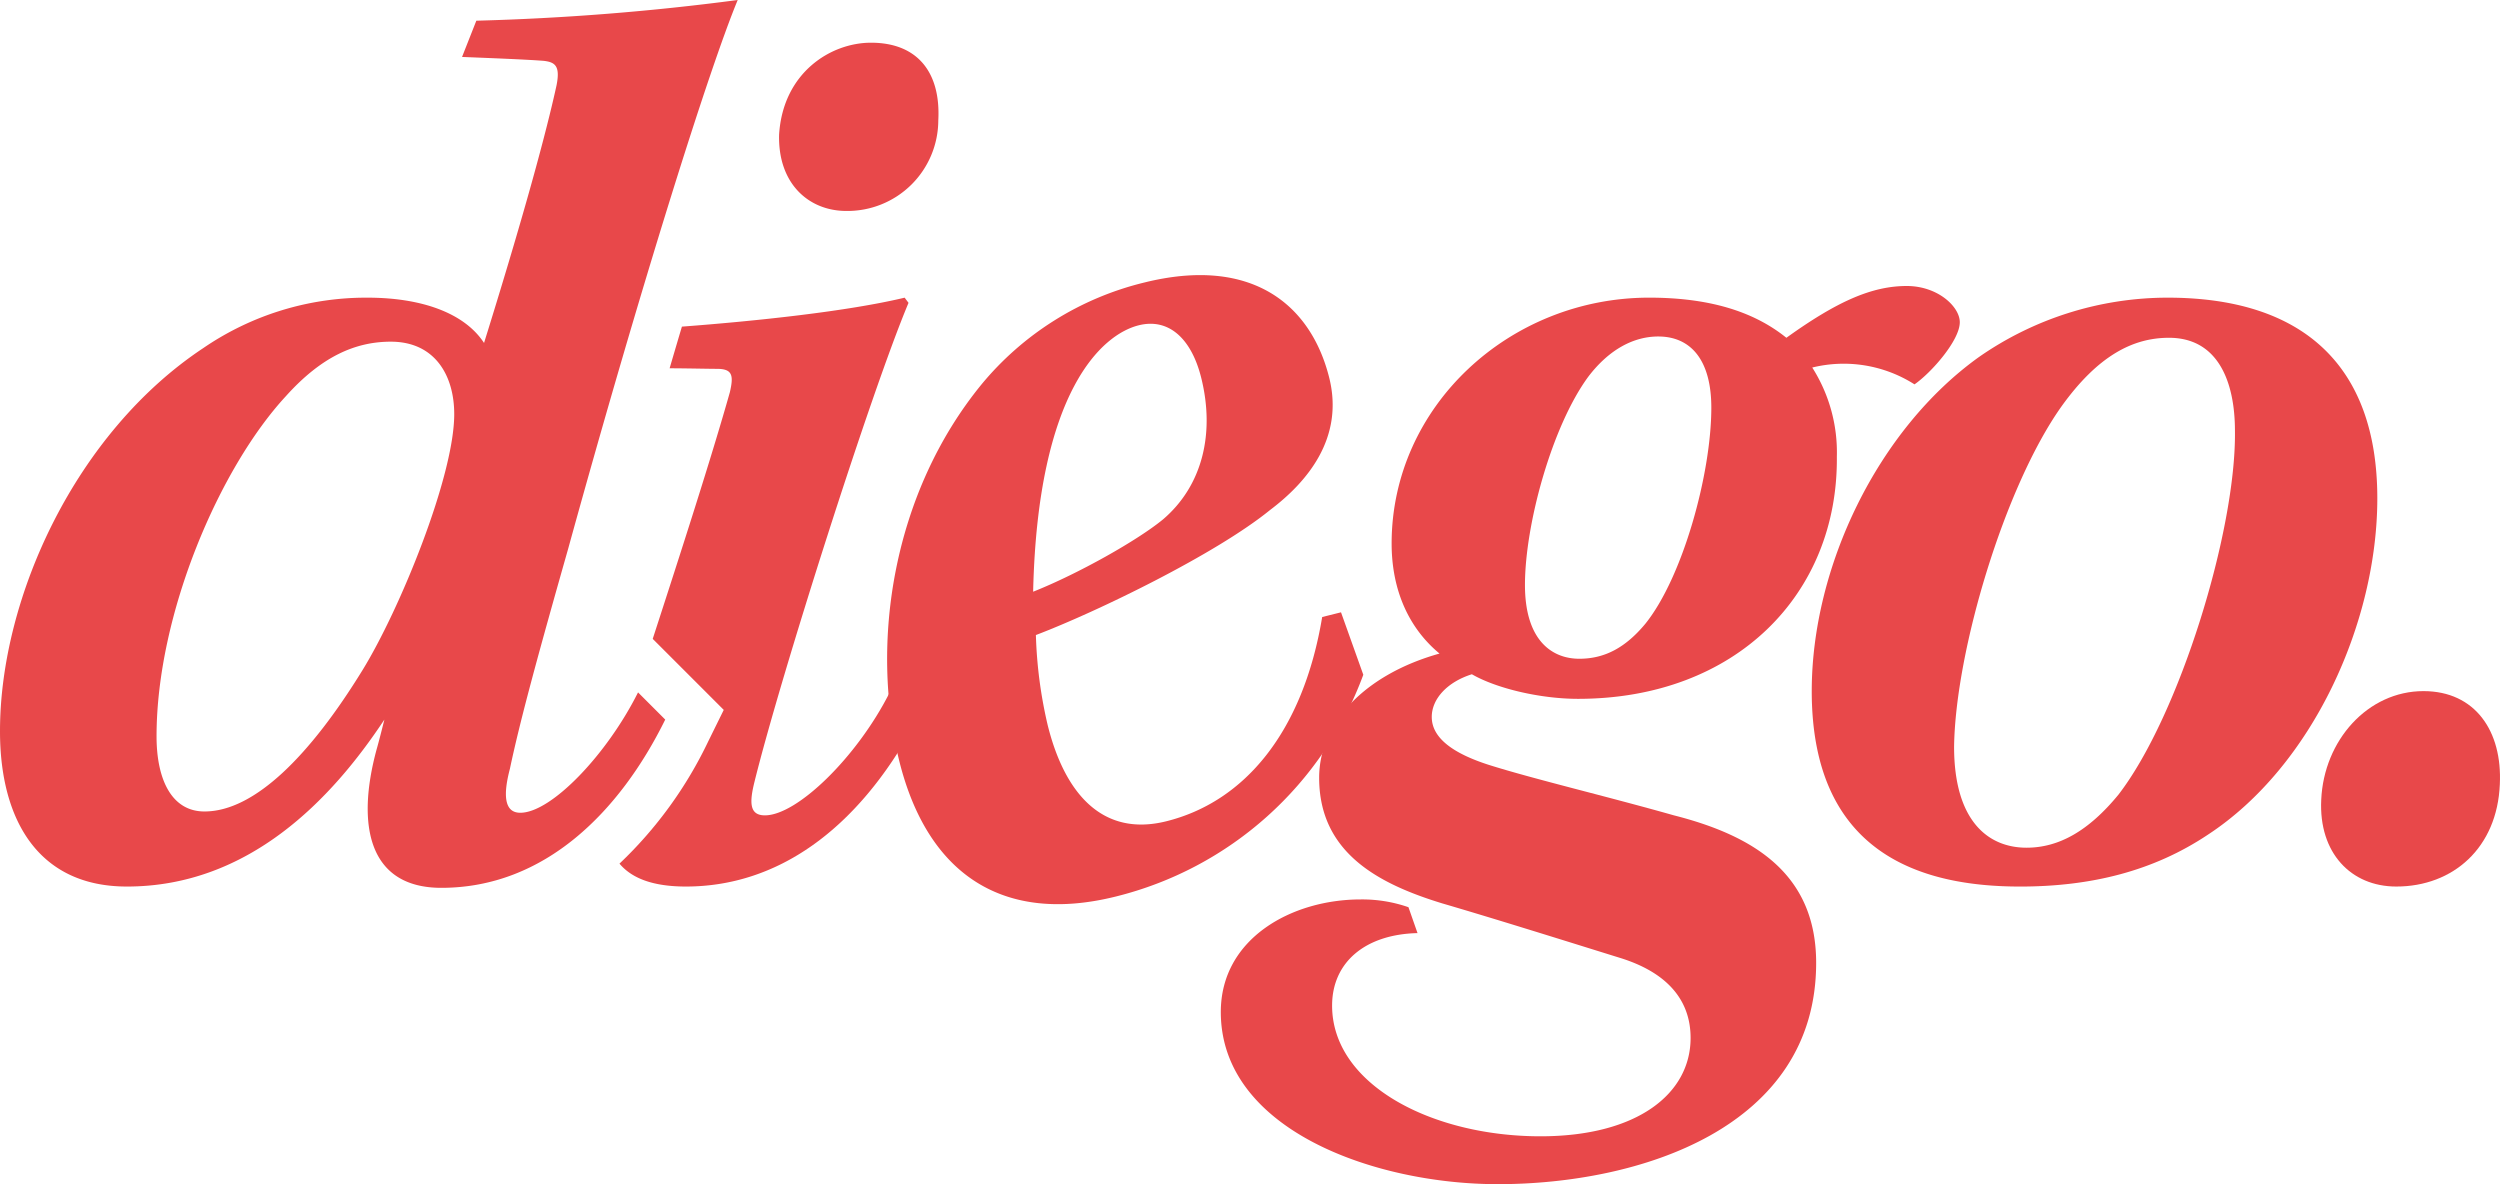
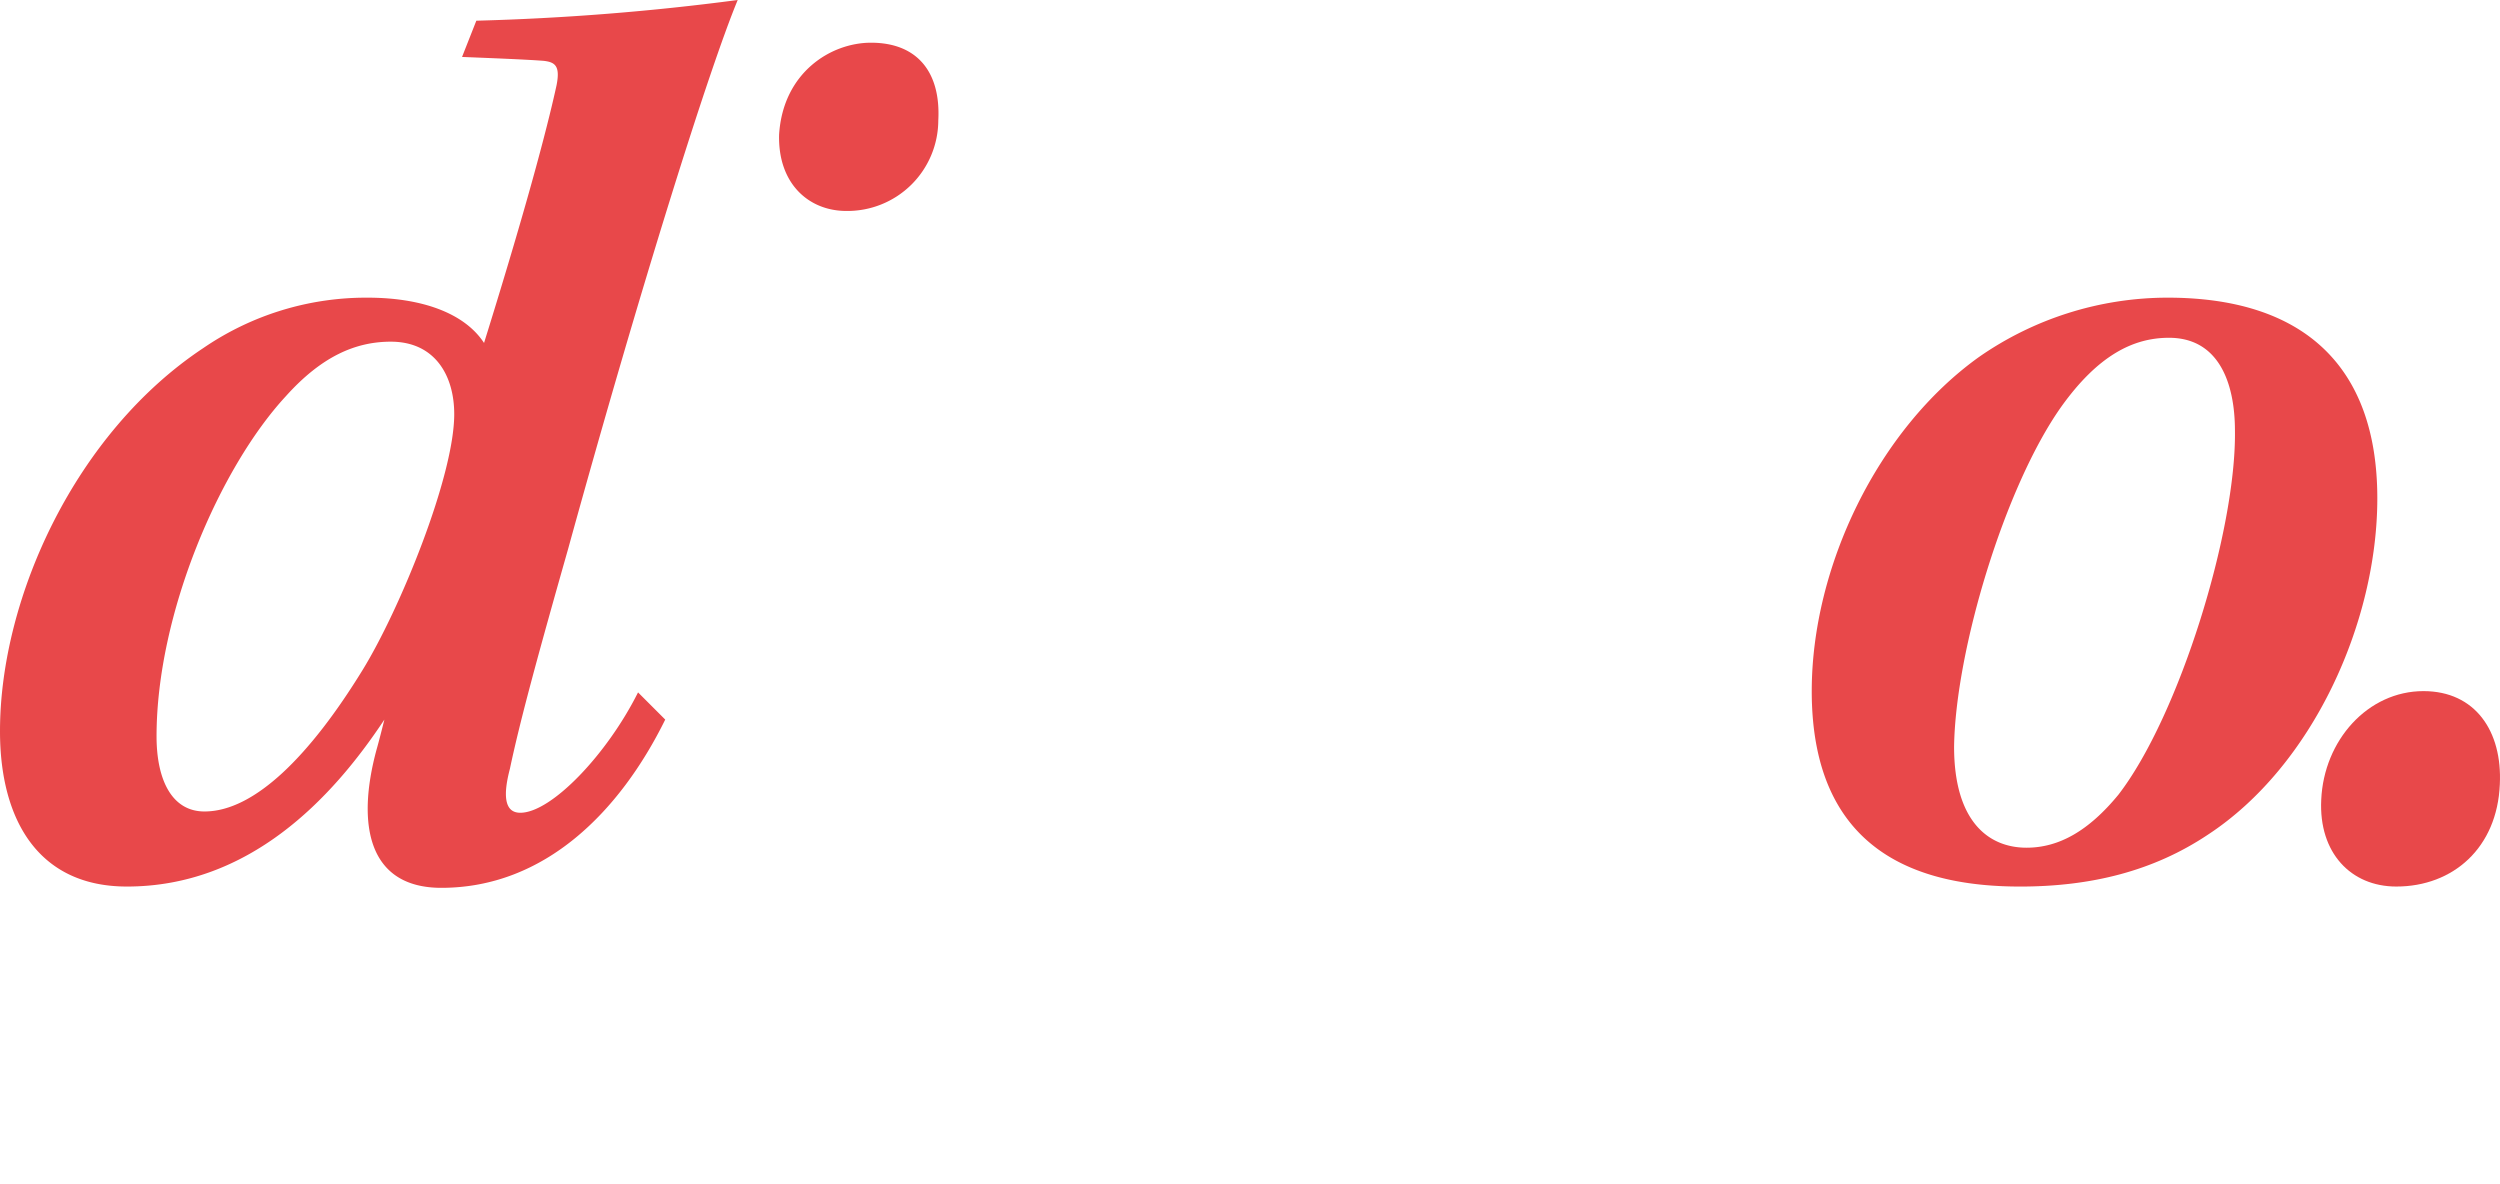
<svg xmlns="http://www.w3.org/2000/svg" id="Logo_Secundario" data-name="Logo Secundario" width="280" height="132.632" viewBox="0 0 280 132.632">
  <path id="_." data-name="." d="M529.223,169.75c.289-6.667,5.218-12.176,11.451-12.176,5.8,0,8.843,4.493,8.552,10.436-.29,7.1-5.218,11.451-11.6,11.451C532.557,179.462,528.933,175.693,529.223,169.75Z" transform="translate(-269.245 -80.169)" fill="#e8484a" />
  <path id="o" d="M476.419,90.336c0,13.915-7.248,30.005-18.989,37.688-6.087,4.059-13.046,5.8-21.018,5.8-11.016,0-23.337-3.624-23.337-21.888,0-13.916,7.392-29.281,18.7-37.4a37,37,0,0,1,21.163-6.668C468.012,67.869,476.419,75.406,476.419,90.336ZM441.05,80.045c-6.379,8.986-11.886,27.4-12.032,38.122,0,8.262,3.769,11.306,8.117,11.306,3.624,0,6.958-1.884,10.292-5.942,6.813-8.842,13.191-29.57,13.047-40.732,0-5.508-1.885-10.437-7.393-10.437C449.022,72.362,445.108,74.392,441.05,80.045Z" transform="translate(-210.16 -34.53)" fill="#e8484a" />
-   <path id="g" d="M341.686,71.011c5.653-4.059,9.566-5.8,13.48-5.8,3.479,0,5.943,2.319,5.943,4.059,0,2.029-3.189,5.654-5.073,6.958a14.747,14.747,0,0,0-11.452-1.885,17.706,17.706,0,0,1,2.755,10c.145,15.365-11.307,27.106-28.991,27.106-4.2,0-9.132-1.159-11.886-2.754-2.753.869-4.493,2.754-4.493,4.783,0,2.32,2.319,4.059,6.378,5.363,5.073,1.6,13.046,3.479,20.729,5.654,9.132,2.319,15.945,6.667,15.945,16.524,0,18.554-19.859,24.787-35.659,24.787-13.771,0-31.02-6.088-31.02-19.279,0-8.262,7.972-12.611,15.654-12.611a15.763,15.763,0,0,1,5.363.87l1.015,2.9c-5.943.145-9.567,3.334-9.567,8.118,0,8.842,11.162,14.64,23.337,14.64,10.871,0,16.814-4.784,16.814-11.016,0-4.349-2.753-7.393-7.972-8.987-6.522-2.029-13.916-4.348-19.859-6.088-7.1-2.174-13.77-5.653-13.77-14.06,0-6.233,5.218-11.6,13.481-13.916-3.334-2.754-5.364-6.957-5.364-12.321,0-15.365,13.19-27.541,28.846-27.541C332.844,66.518,337.917,67.967,341.686,71.011ZM319.508,75.36c-4.059,5.508-7.1,16.524-7.1,23.337,0,6.233,3.045,8.262,6.088,8.262,2.9,0,5.218-1.3,7.392-3.914,4.2-5.218,7.393-16.814,7.393-24.207,0-5.363-2.32-7.972-5.943-7.972C324.582,70.866,321.828,72.316,319.508,75.36Z" transform="translate(-141.612 -33.179)" fill="#e8484a" />
-   <path id="e" d="M255.6,107.487a39.729,39.729,0,0,1-27.719,24.838c-12.518,3.121-21.058-2.368-24.249-15.167-3.3-13.221-.755-29.989,9.2-42.182a34.091,34.091,0,0,1,18.218-11.414c12.1-3.016,18.7,2.508,20.735,10.666,1.683,6.751-2.467,11.67-6.619,14.8-6.084,4.953-19.413,11.414-26.236,14.011a50.227,50.227,0,0,0,1.33,10.126c1.894,7.594,6.109,12.519,13.282,10.73,8.72-2.174,15.3-9.94,17.452-22.876l2.109-.526Zm-36.979-9.3c5.029-2,11.711-5.758,14.56-8.112,4.432-3.794,5.807-9.664,4.264-15.853-1.087-4.36-3.617-6.717-6.993-5.876C226.375,69.359,219.129,75.648,218.622,98.182Z" transform="translate(-102.91 -31.914)" fill="#e8484a" />
  <g id="i" transform="translate(69.386 4.783)">
-     <path id="i-2" data-name="i" d="M157.529,125.85c-1.739,0-1.739-1.45-1.159-3.769,2.9-11.741,13.045-43.63,17.249-53.632l-.435-.58c-6.377,1.53-16.567,2.611-24.946,3.244q-.678,2.279-1.377,4.665c2.145.006,4.3.063,5.3.063,1.739,0,1.884.725,1.45,2.609-2.048,7.27-5.541,18.079-8.643,27.635l2.174,2.174,3.044,3.044,2.737,2.737-1.711,3.472a46.32,46.32,0,0,1-9.966,13.745c1.4,1.669,3.8,2.565,7.437,2.565,10.147,0,19.133-6.233,25.656-18.264l-2.9-3.334C167.821,119.327,161.153,125.85,157.529,125.85Z" transform="translate(-141.25 -39.313)" fill="#e8484a" />
    <path id="i-3" data-name="i" d="M187.922,9.737c-4.494,0-9.857,3.334-10.292,10.292-.145,5.509,3.334,8.552,7.537,8.552A10.177,10.177,0,0,0,195.46,18.435C195.75,13.071,193.141,9.737,187.922,9.737Z" transform="translate(-159.757 -9.737)" fill="#e8484a" />
  </g>
  <path id="d" d="M74.506,80.594C69.432,90.885,61.025,99.437,49.428,99.437c-8.117,0-9.566-6.958-7.246-15.51.288-1.015.579-2.175.869-3.334-5.943,8.987-15.219,18.7-28.845,18.7C4.35,99.292,0,91.9,0,81.9,0,66.823,8.553,48.414,22.758,38.992a32.26,32.26,0,0,1,18.41-5.653c6.087,0,10.871,1.739,13.045,5.073C59.721,20.728,61.6,12.9,62.33,9.567c.435-2.174-.144-2.609-1.449-2.754-1.884-.145-5.509-.29-9.132-.435l1.6-4.059A279.626,279.626,0,0,0,82.623,0C79.435,7.682,71.752,32.034,63.635,61.46,60.3,73.2,58.272,80.594,57.111,86.1c-.725,2.754-.725,4.929,1.161,4.929,3.479,0,9.711-6.523,13.189-13.481ZM22.9,90.885c5.653,0,11.886-6.378,17.683-15.8,4.2-6.813,10.291-21.743,10.291-28.7,0-4.348-2.174-8.117-7.1-8.117-4.058,0-7.827,1.739-11.74,6.087-7.392,7.973-14.5,24.353-14.5,38.123C17.539,87.406,19.279,90.885,22.9,90.885Z" transform="translate(0)" fill="#e8484a" />
</svg>